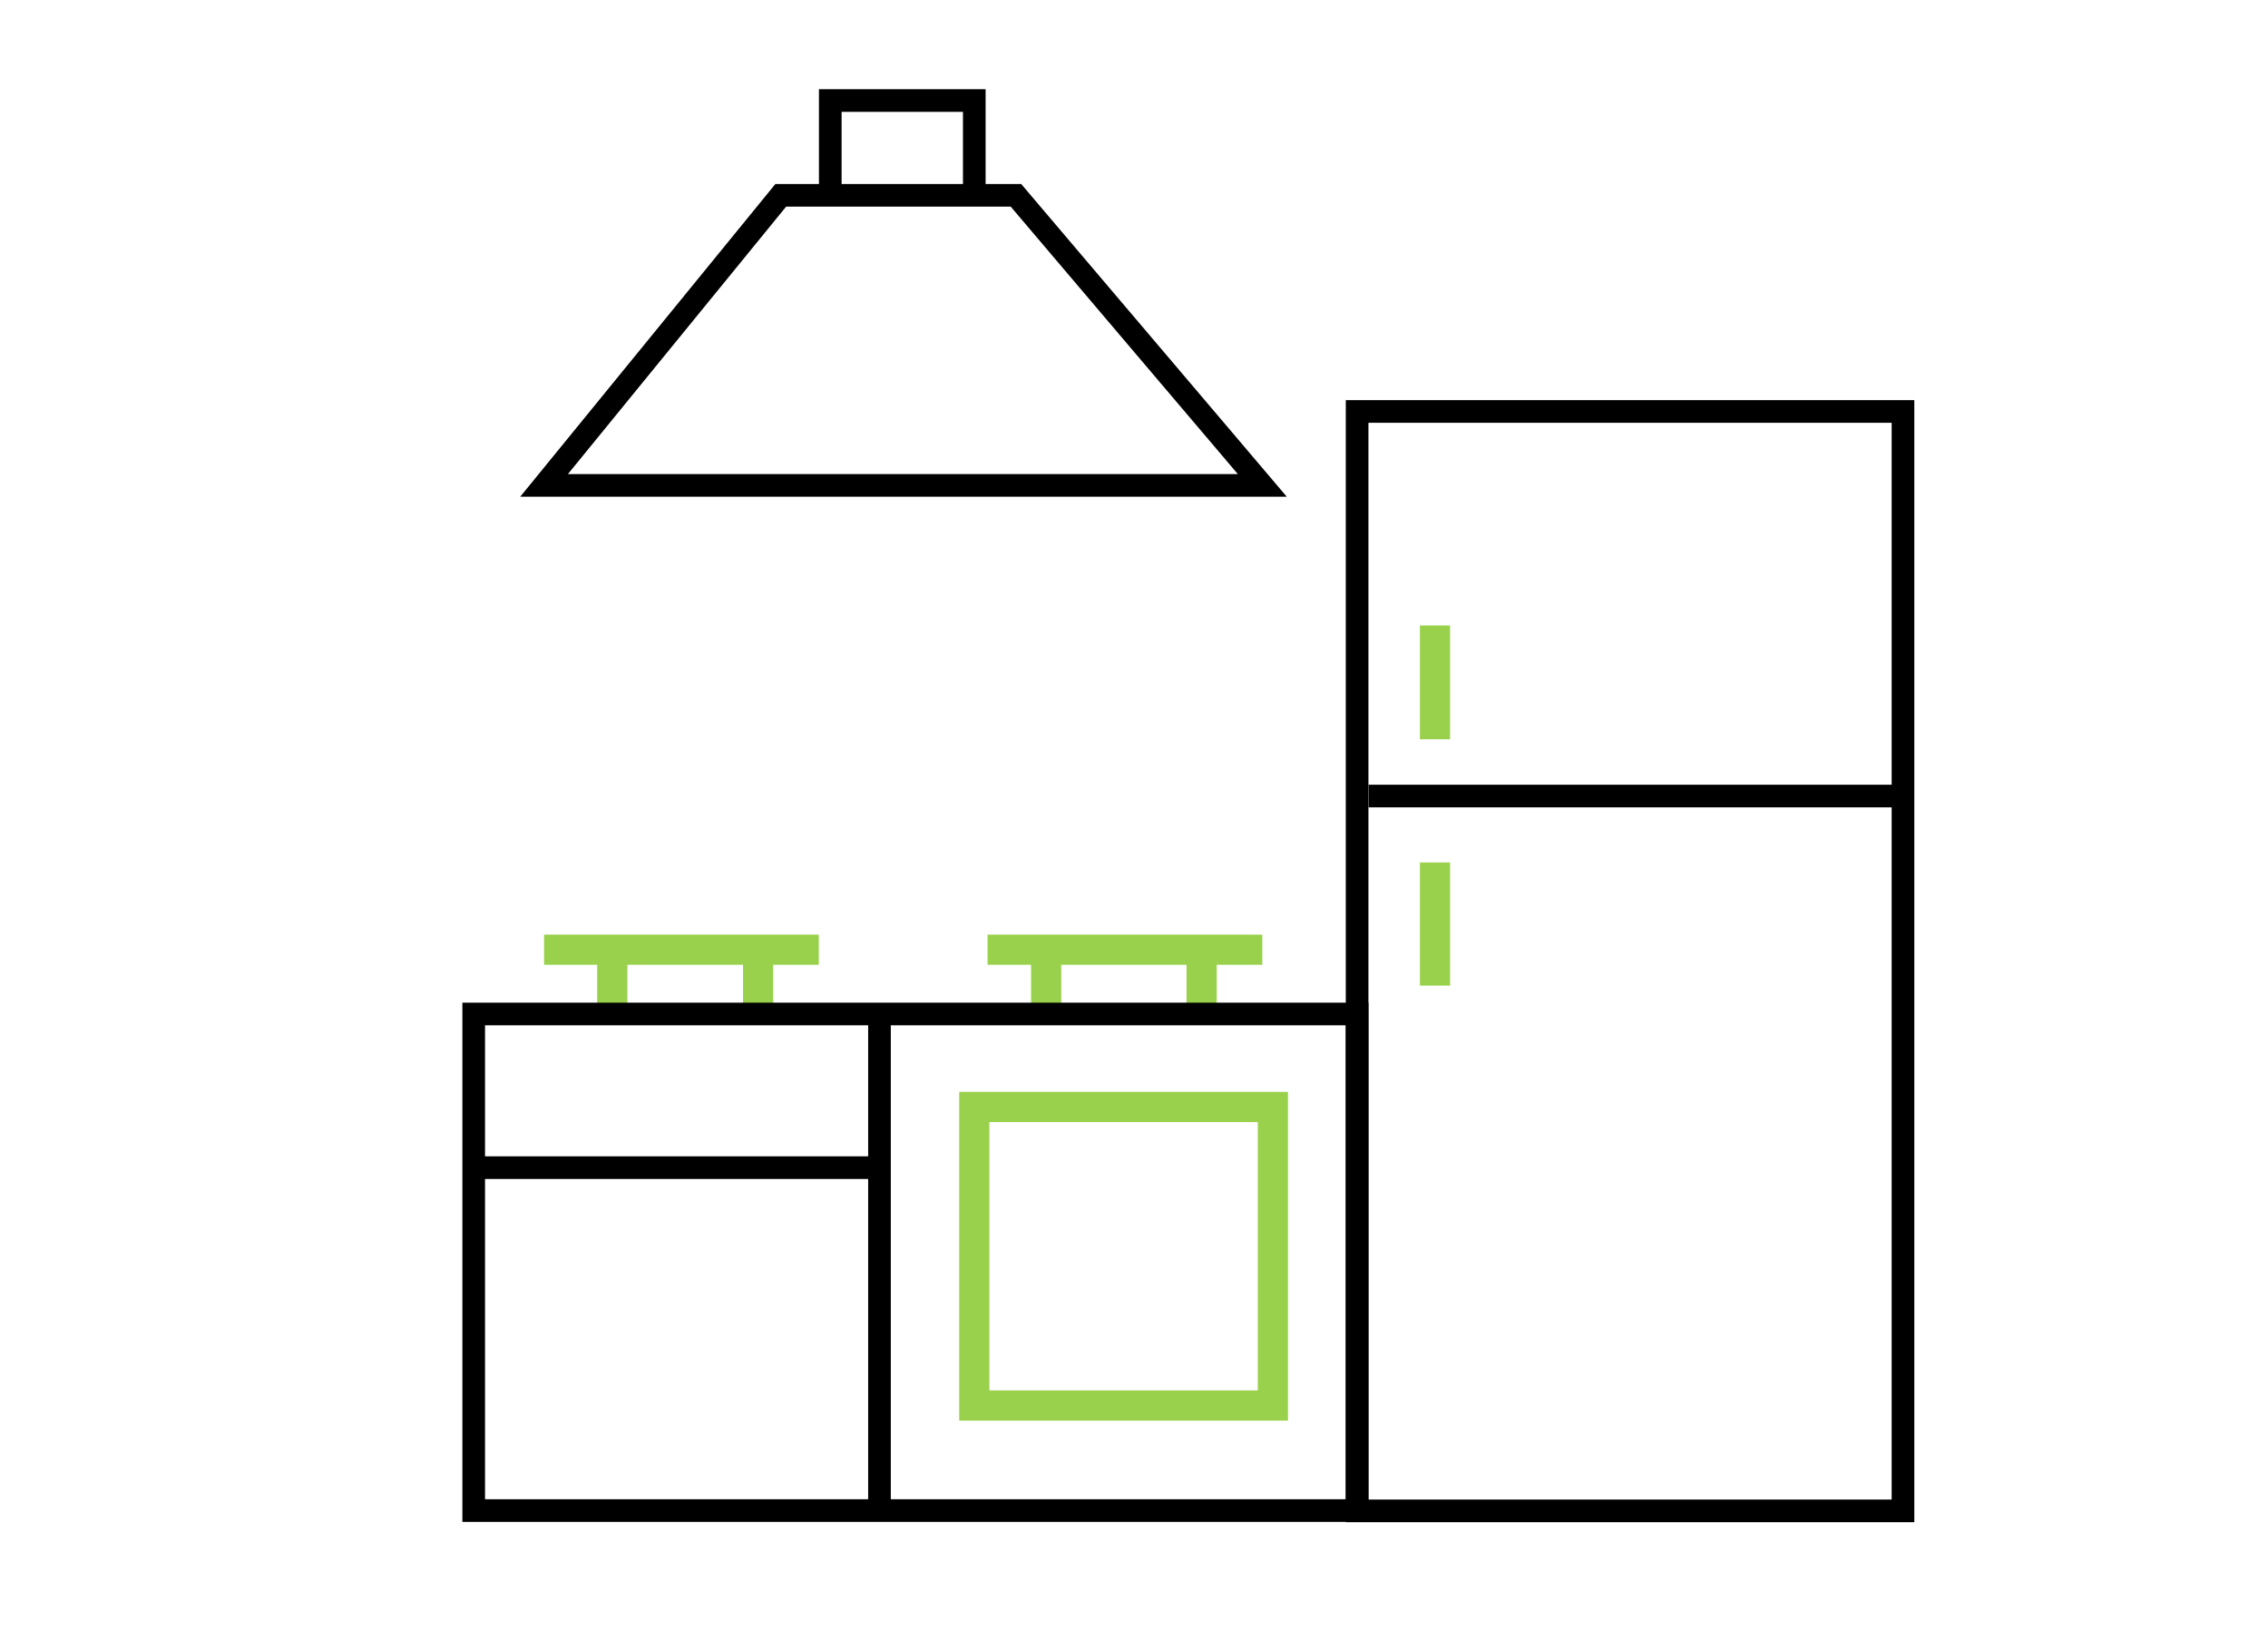
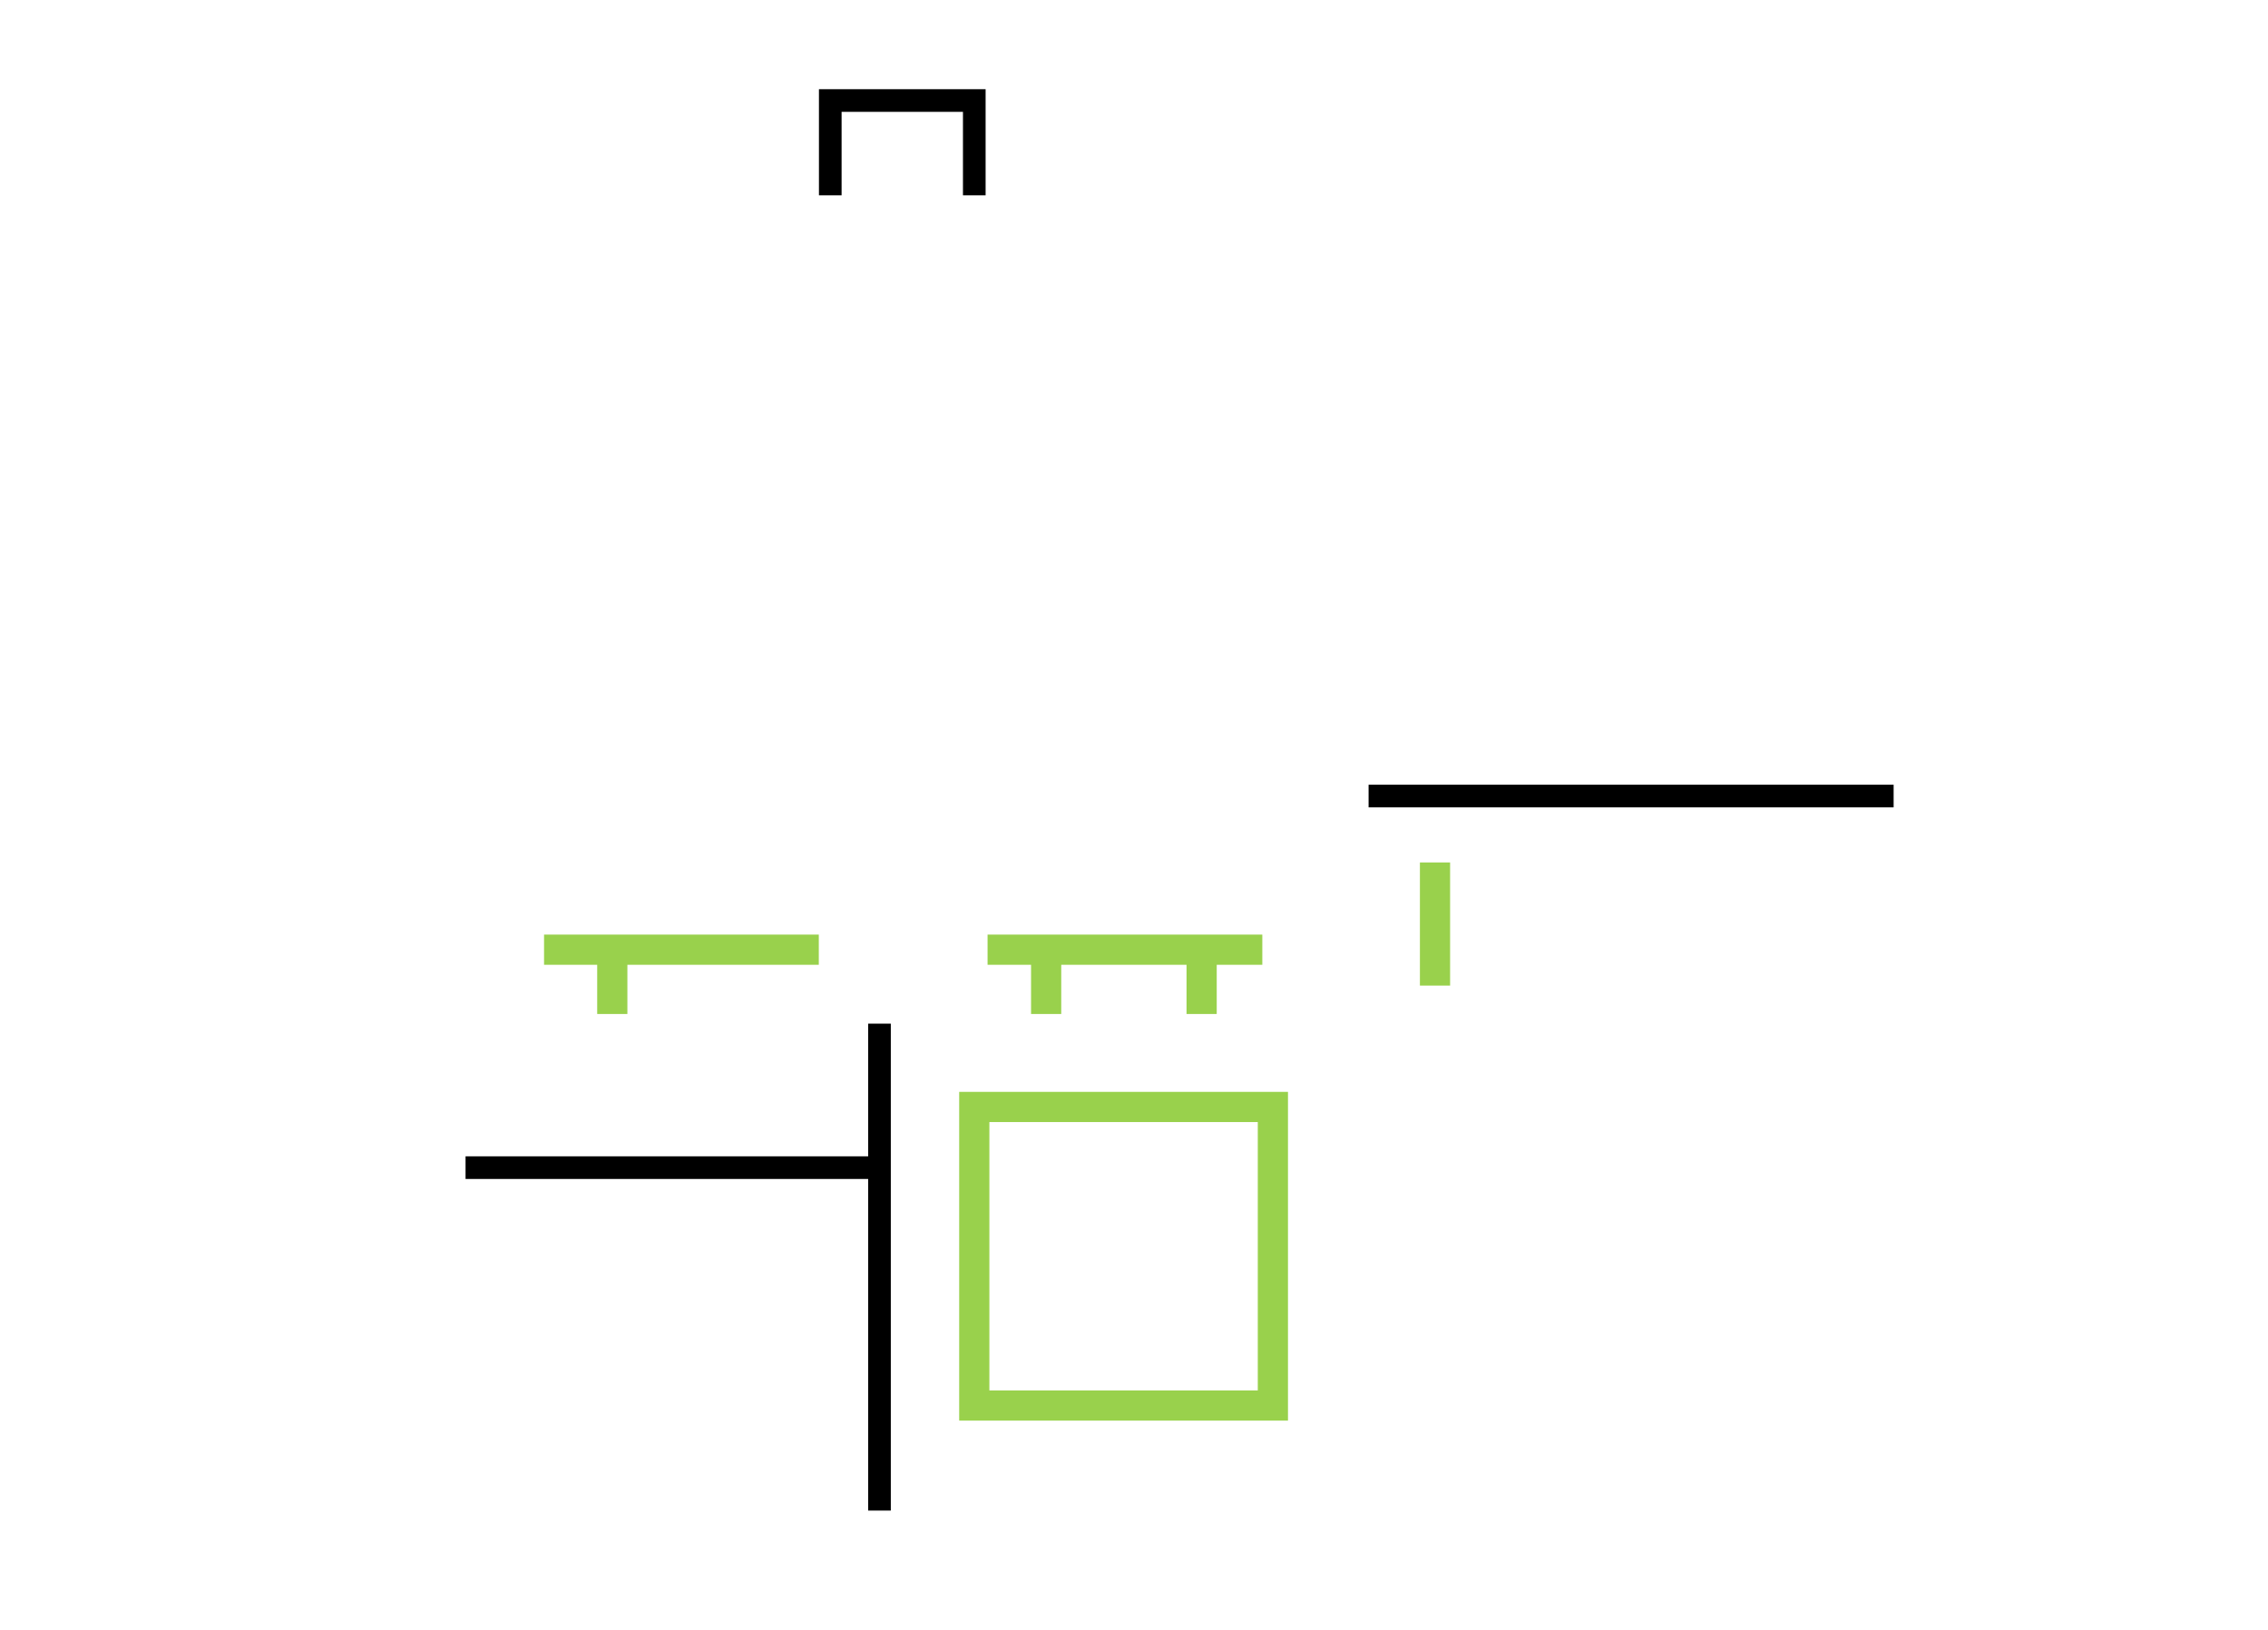
<svg xmlns="http://www.w3.org/2000/svg" id="Capa_1" data-name="Capa 1" viewBox="0 0 75.12 54">
  <defs>
    <style>
      .cls-1 {
        stroke: #000;
        stroke-width: .75px;
      }

      .cls-1, .cls-2 {
        fill: none;
        stroke-miterlimit: 10;
      }

      .cls-2 {
        stroke: #99d14c;
      }
    </style>
  </defs>
-   <polygon class="cls-1" points="25.86 6.47 33.65 6.47 41.81 16.08 18.02 16.08 25.86 6.47" />
  <polyline class="cls-1" points="27.5 6.47 27.5 3.33 32.27 3.33 32.27 6.47" />
-   <line class="cls-2" x1="47.53" y1="20.72" x2="47.53" y2="24.49" />
  <line class="cls-2" x1="47.53" y1="28.57" x2="47.53" y2="32.65" />
  <line class="cls-1" x1="45.33" y1="26.37" x2="62.72" y2="26.37" />
  <line class="cls-2" x1="18.02" y1="31.46" x2="27.12" y2="31.46" />
  <line class="cls-2" x1="32.71" y1="31.46" x2="41.81" y2="31.46" />
  <line class="cls-1" x1="15.42" y1="38.68" x2="28.88" y2="38.68" />
  <line class="cls-2" x1="20.28" y1="33.59" x2="20.28" y2="31.46" />
-   <line class="cls-2" x1="25.11" y1="33.59" x2="25.11" y2="31.46" />
  <line class="cls-2" x1="34.65" y1="33.59" x2="34.65" y2="31.46" />
  <line class="cls-2" x1="39.8" y1="33.59" x2="39.8" y2="31.46" />
-   <rect class="cls-1" x="44.95" y="13.63" width="18.08" height="36.42" />
-   <rect class="cls-1" x="15.69" y="33.59" width="29.26" height="16.45" />
  <line class="cls-1" x1="29.13" y1="33.91" x2="29.13" y2="50.04" />
  <rect class="cls-2" x="32.27" y="36.67" width="9.89" height="9.89" />
</svg>